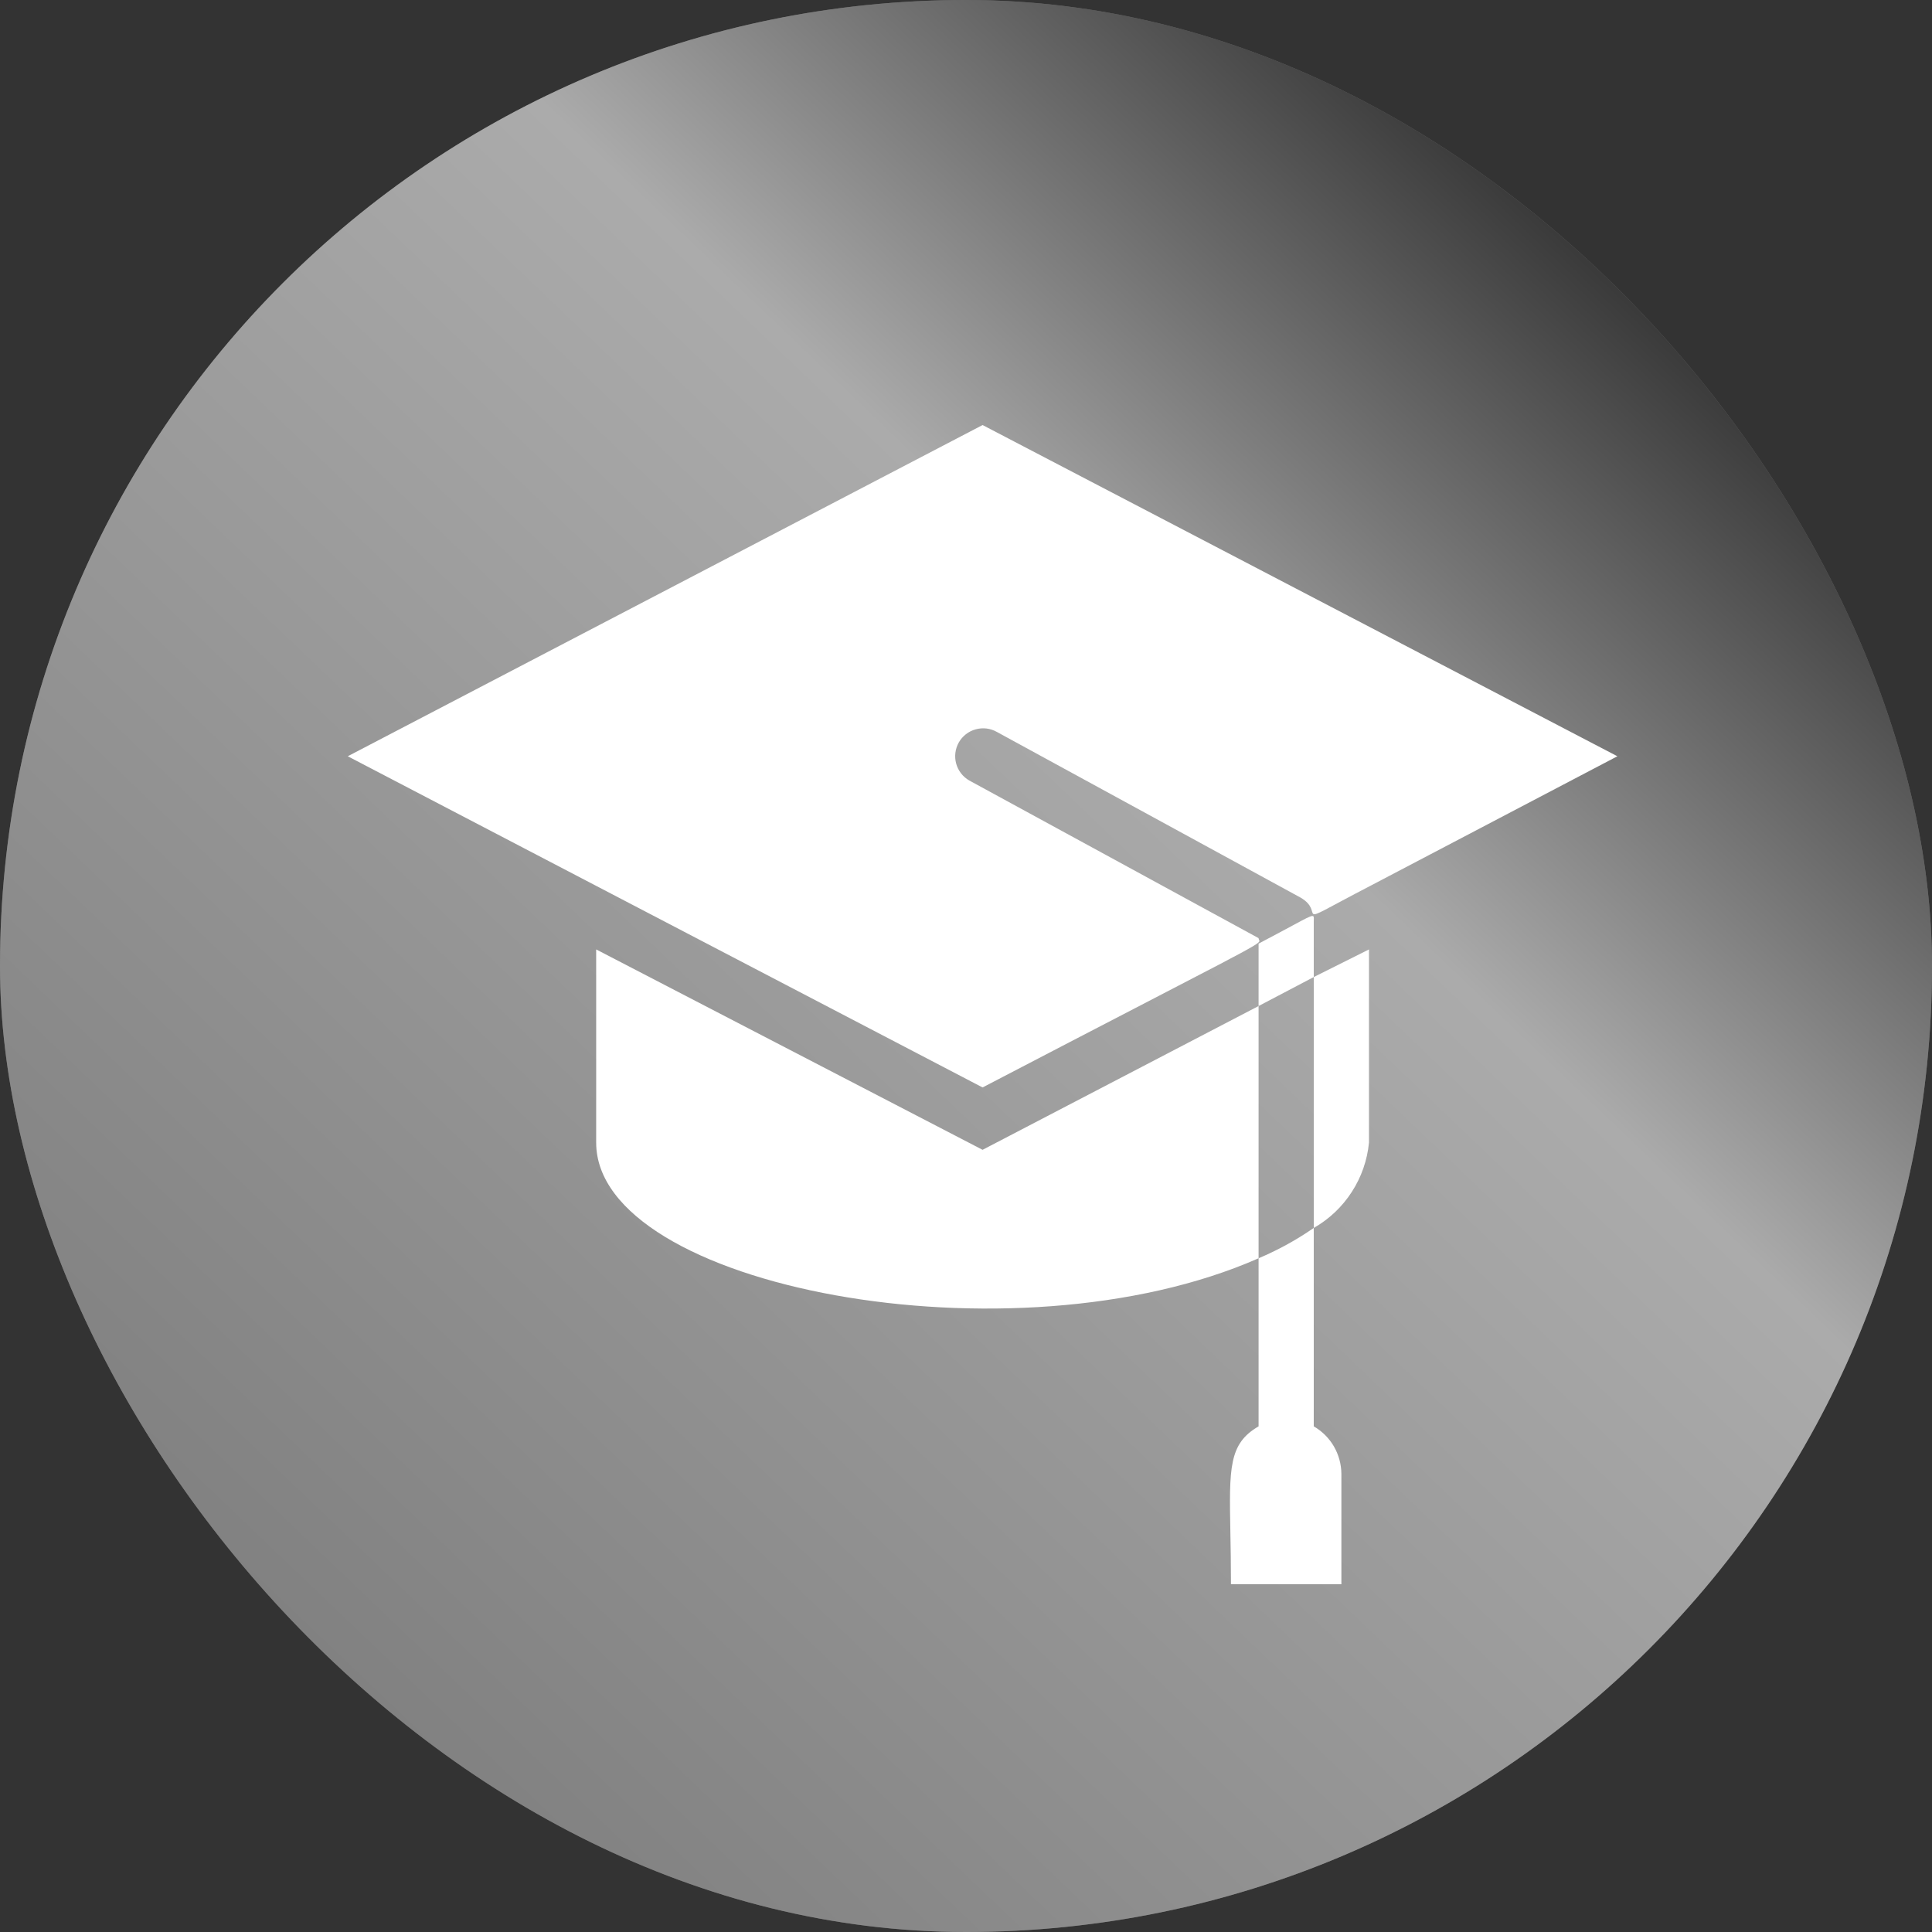
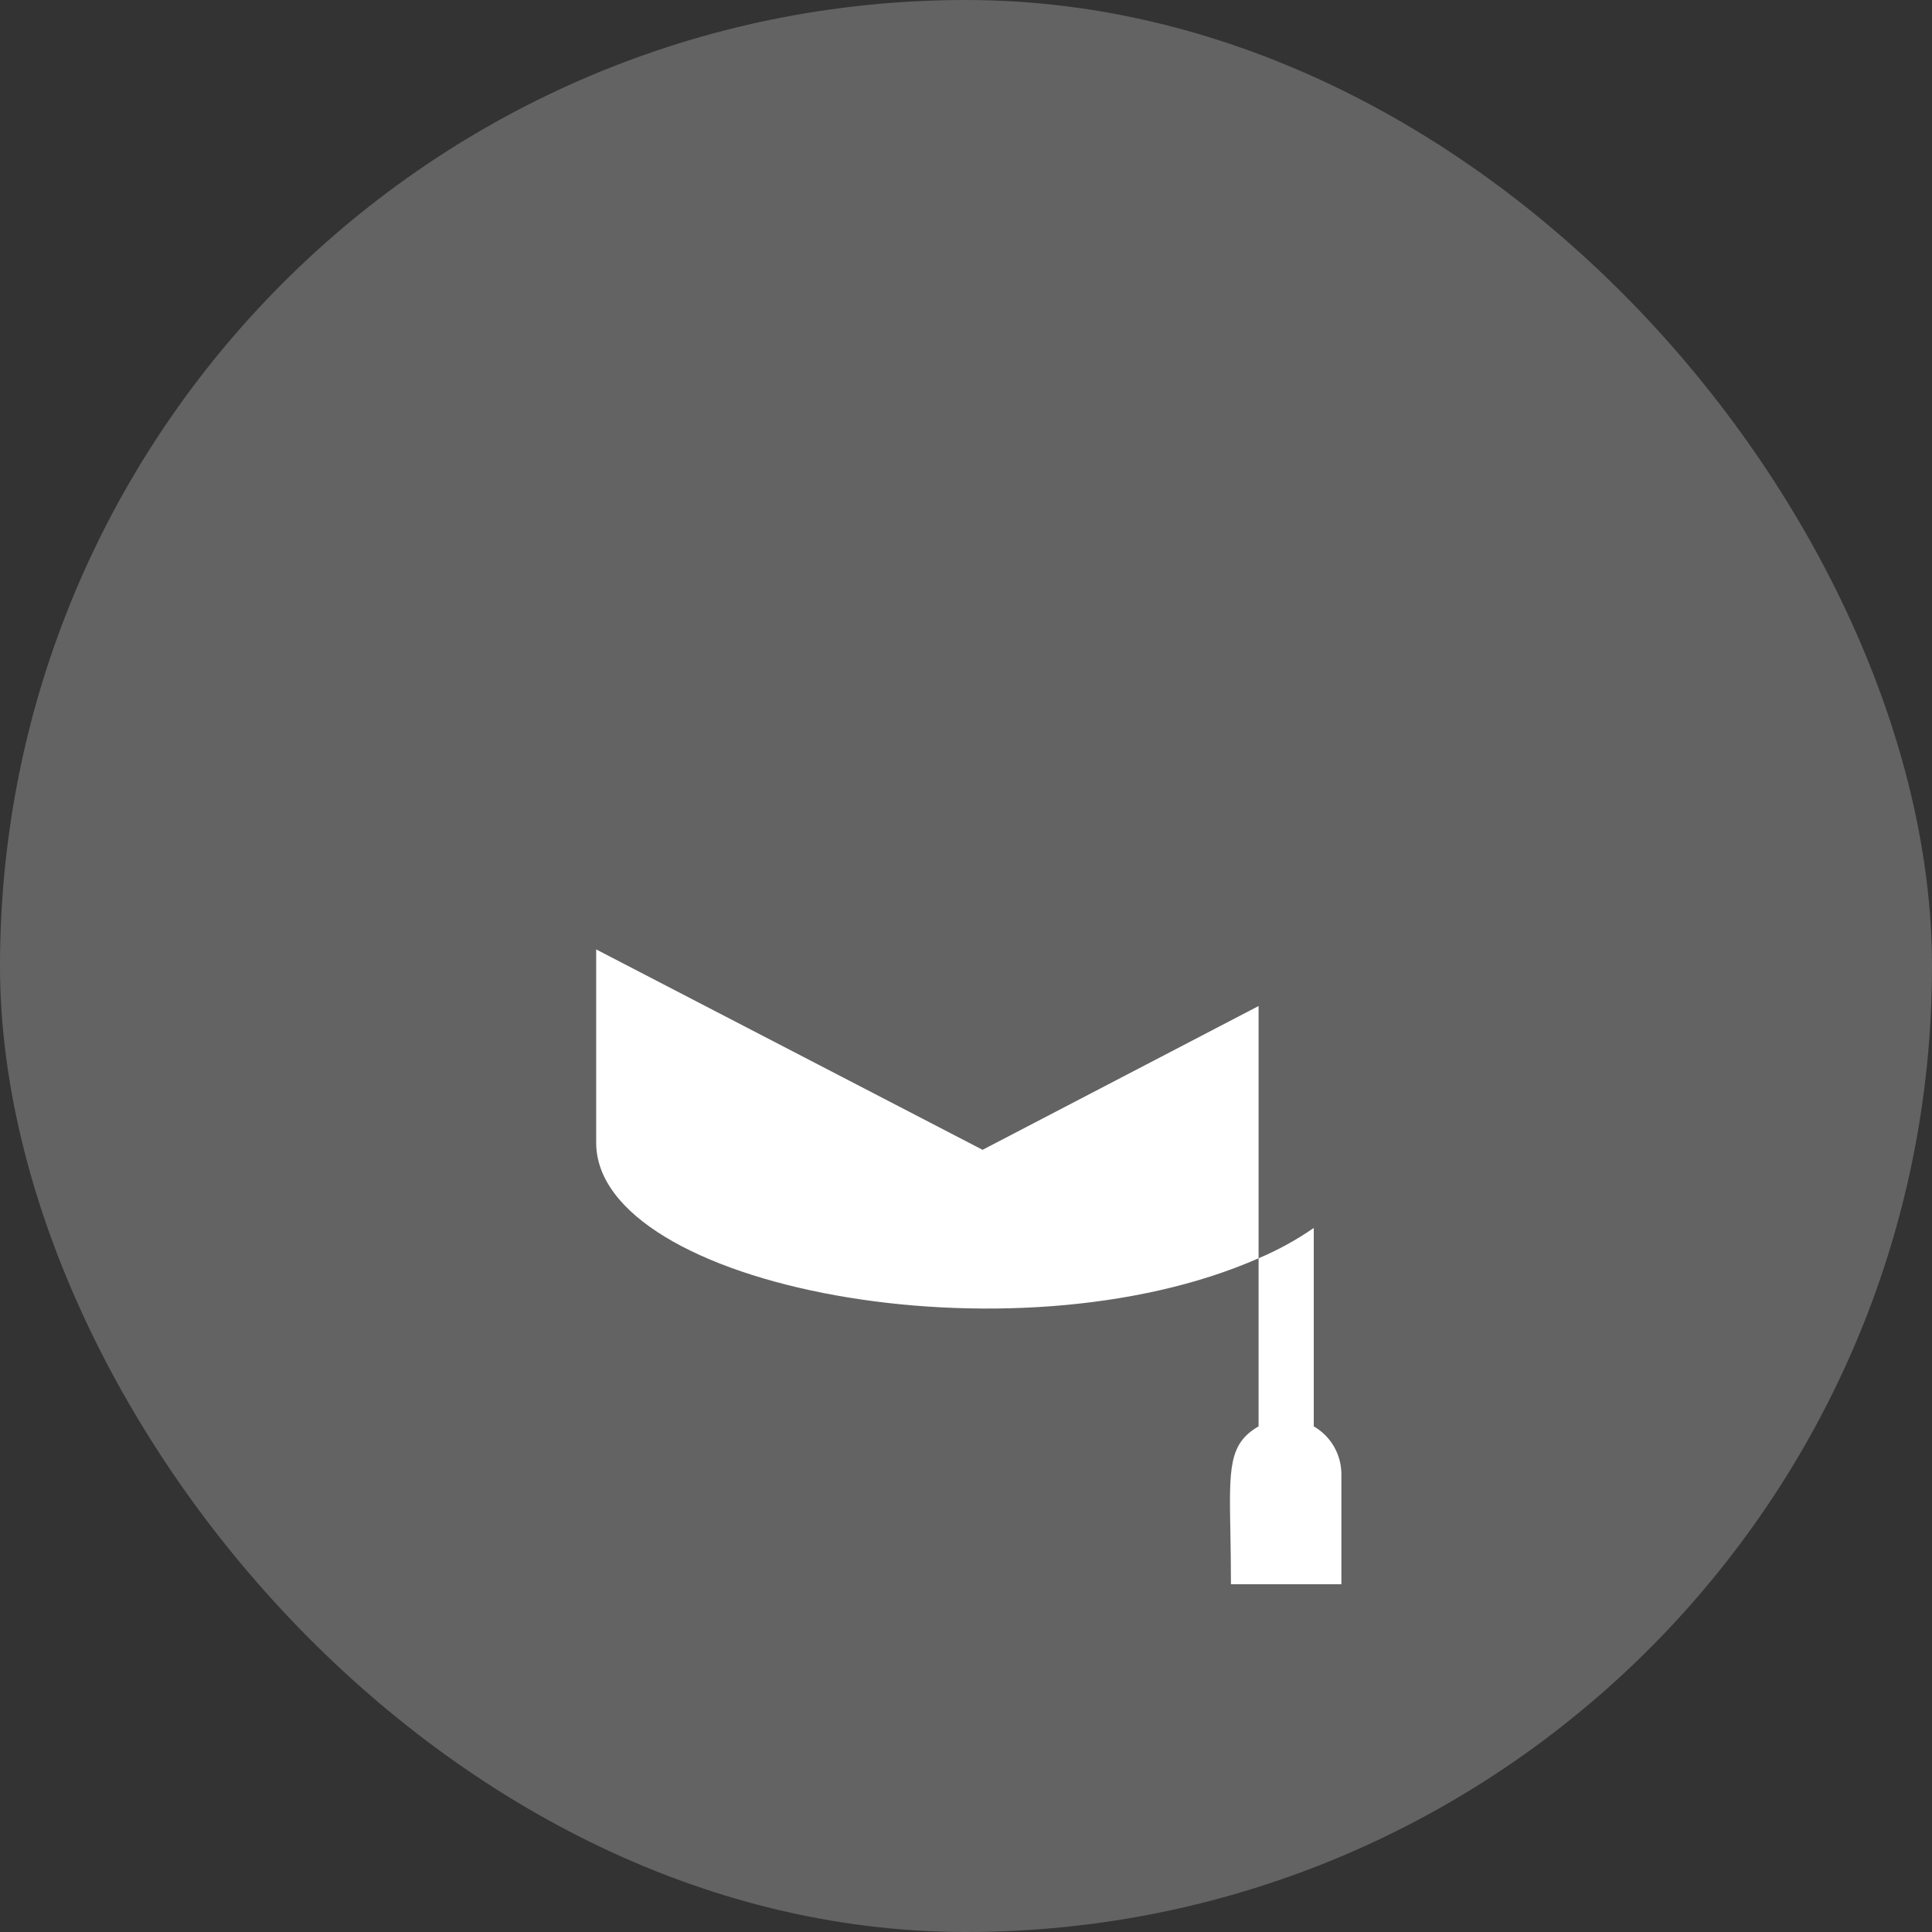
<svg xmlns="http://www.w3.org/2000/svg" width="50" height="50" viewBox="0 0 50 50" fill="none">
  <rect x="0" y="0" width="50" height="50" fill="#333333" stroke="none" />
  <rect width="50" height="50" rx="25" fill="#636363" />
-   <rect width="50" height="50" rx="25" fill="url(#paint0_linear_399_300)" />
-   <path d="M25.429 11L41.858 19.572L35.457 22.929C34.275 23.543 34.054 23.702 33.987 23.652C33.931 23.61 33.985 23.419 33.657 23.229L25.8 18.943C25.634 18.848 25.436 18.824 25.251 18.875C25.066 18.925 24.909 19.048 24.814 19.214C24.72 19.381 24.695 19.579 24.746 19.763C24.797 19.948 24.919 20.105 25.086 20.2L32.572 24.279C32.572 24.31 32.59 24.326 32.593 24.344C32.612 24.447 32.163 24.634 25.429 28.143L9 19.572L25.429 11Z" fill="white" />
  <path d="M15.429 24.571L25.429 29.757L32.572 26.036V32.564C26.215 35.364 15.429 33.314 15.429 29.571V24.571Z" fill="white" />
  <path d="M34 31.779C33.553 32.089 33.074 32.352 32.572 32.564V36.914C31.799 37.361 31.811 37.984 31.842 39.664C31.849 40.05 31.857 40.492 31.857 41H34.715V38.143C34.713 37.894 34.646 37.649 34.521 37.433C34.396 37.218 34.216 37.039 34 36.914V31.779Z" fill="white" />
-   <path d="M34 25.286L32.572 26.036V24.421C33.684 23.839 33.935 23.666 33.989 23.713C34.009 23.732 34 23.783 34 23.857V25.286Z" fill="white" />
-   <path d="M34 25.286V31.779C34.398 31.552 34.735 31.233 34.983 30.849C35.232 30.465 35.385 30.027 35.429 29.571V24.571L34 25.286Z" fill="white" />
  <defs>
    <linearGradient id="paint0_linear_399_300" x1="5.394" y1="45.579" x2="44.12" y2="5.069" gradientUnits="userSpaceOnUse">
      <stop stop-color="#7C7C7C" />
      <stop offset="0.66" stop-color="#ABABAB" />
      <stop offset="1" stop-color="#232323" />
    </linearGradient>
  </defs>
</svg>